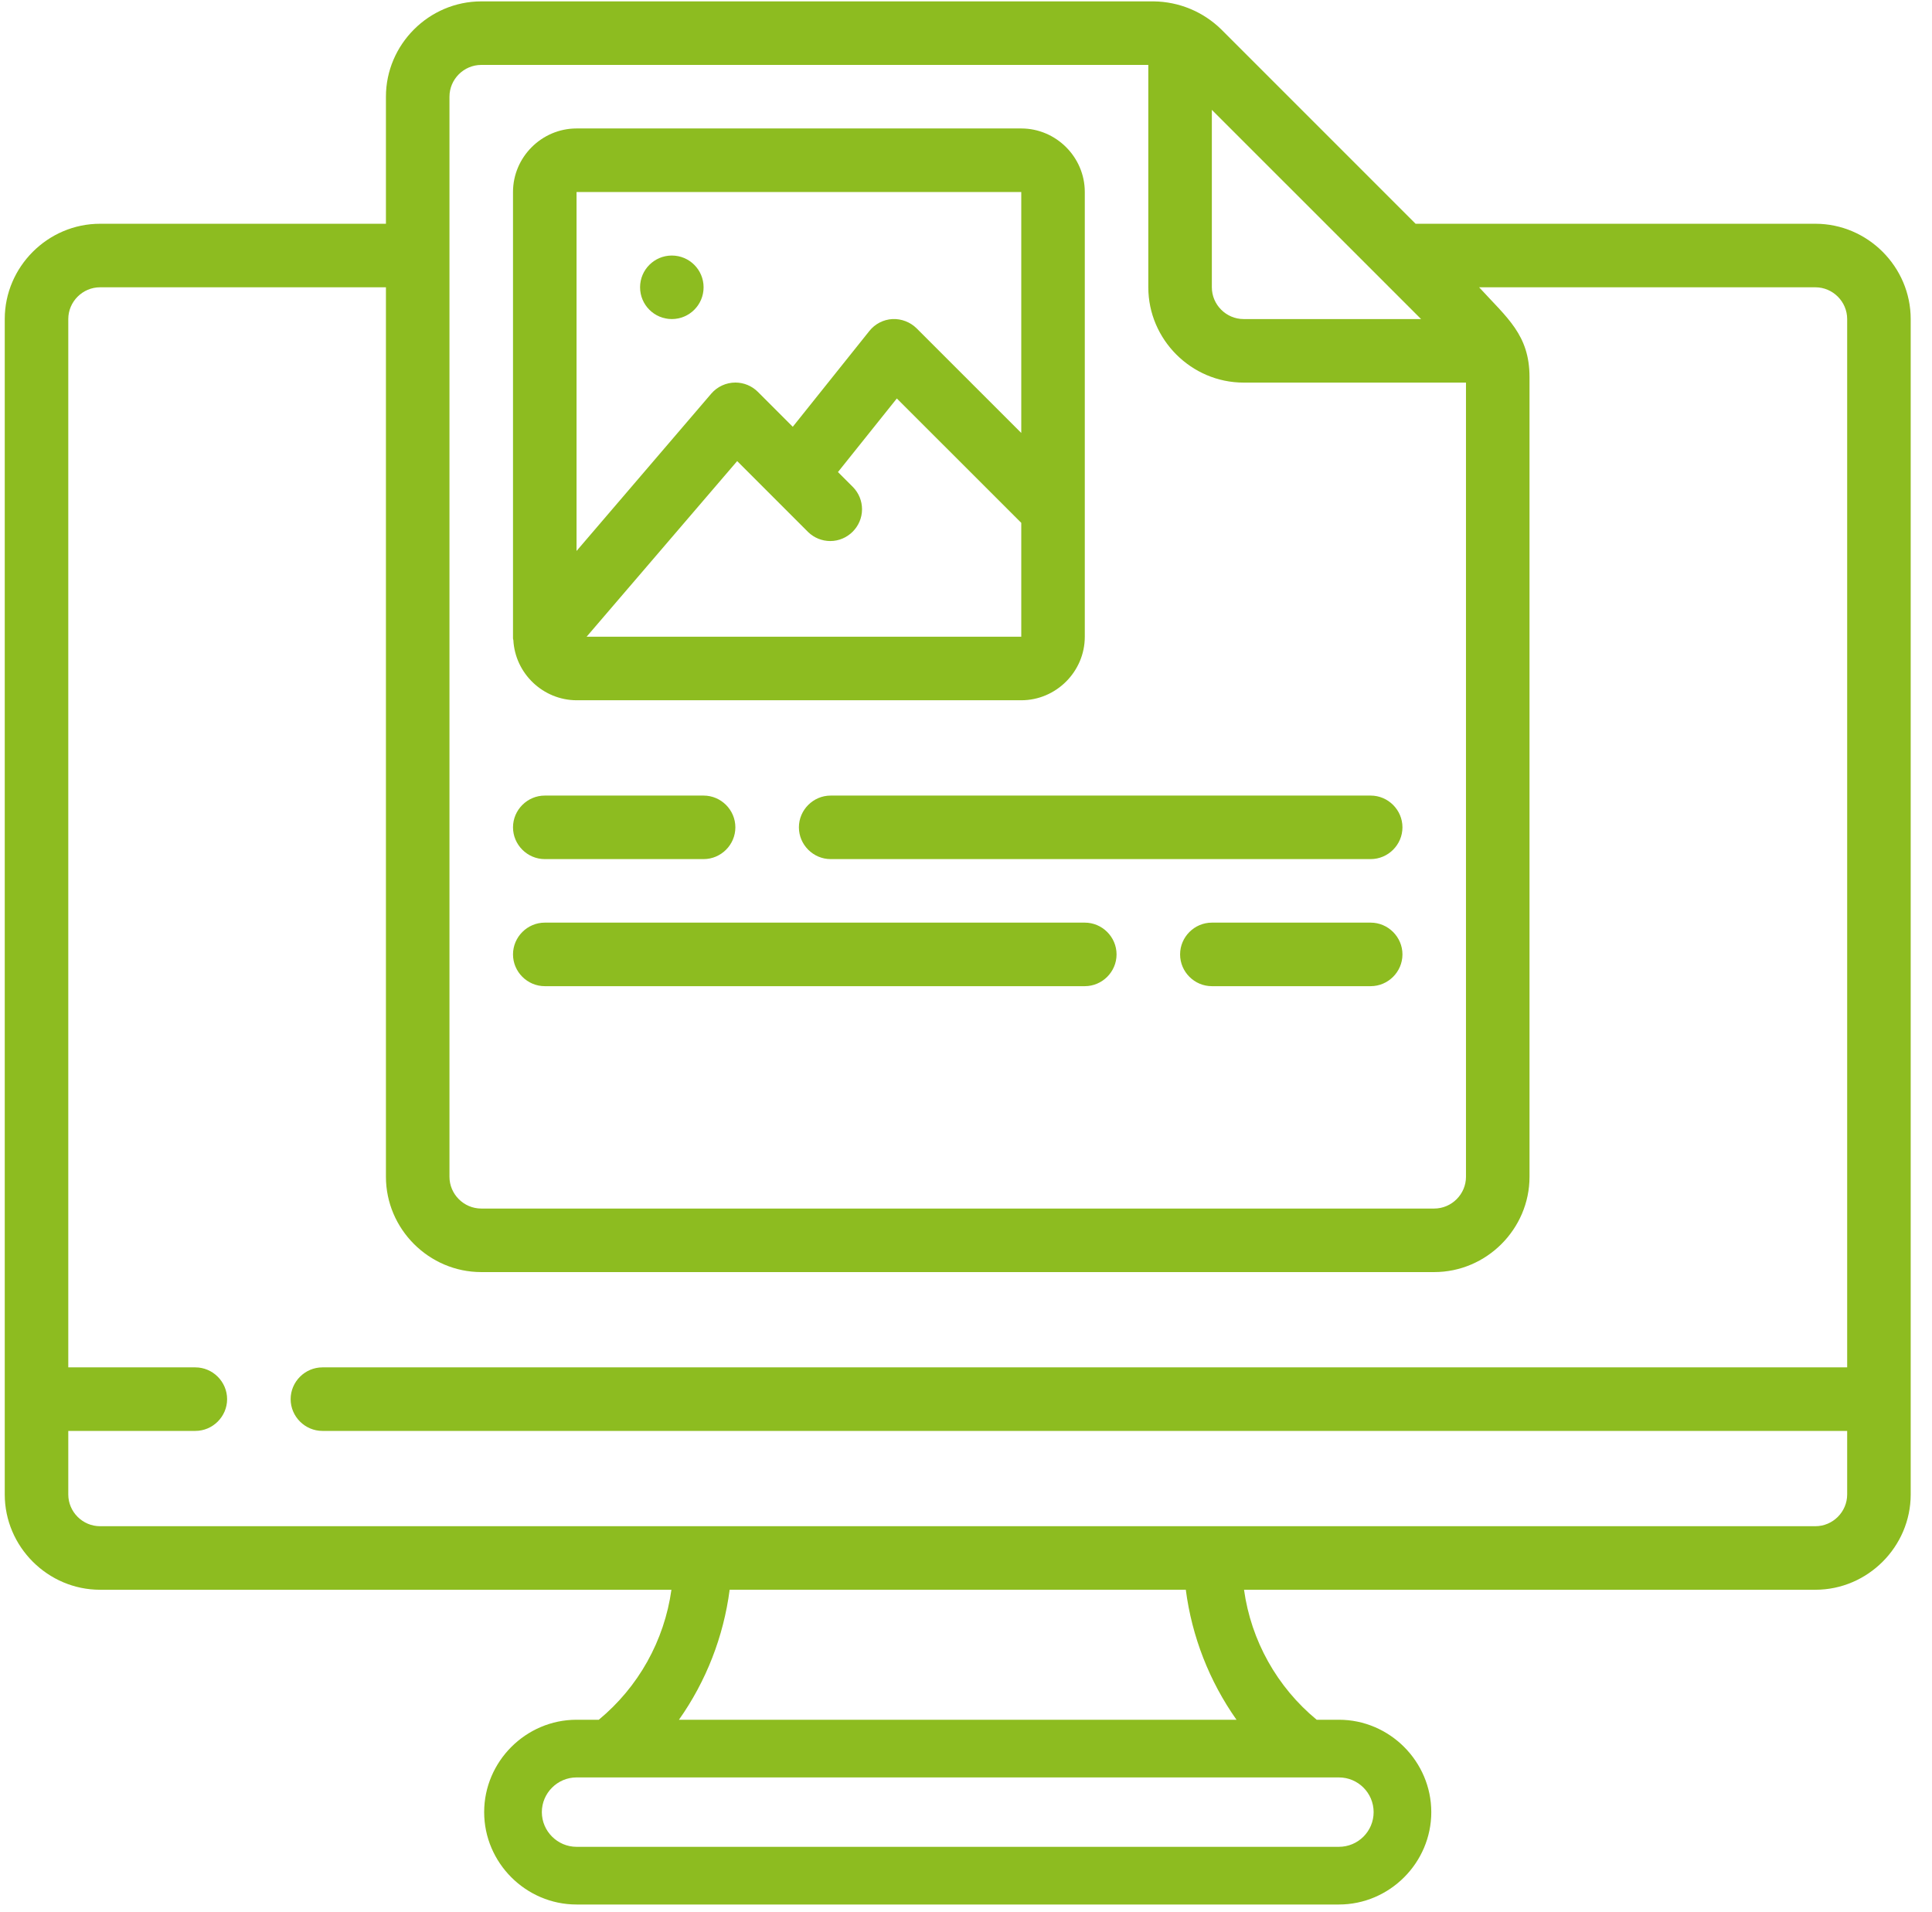
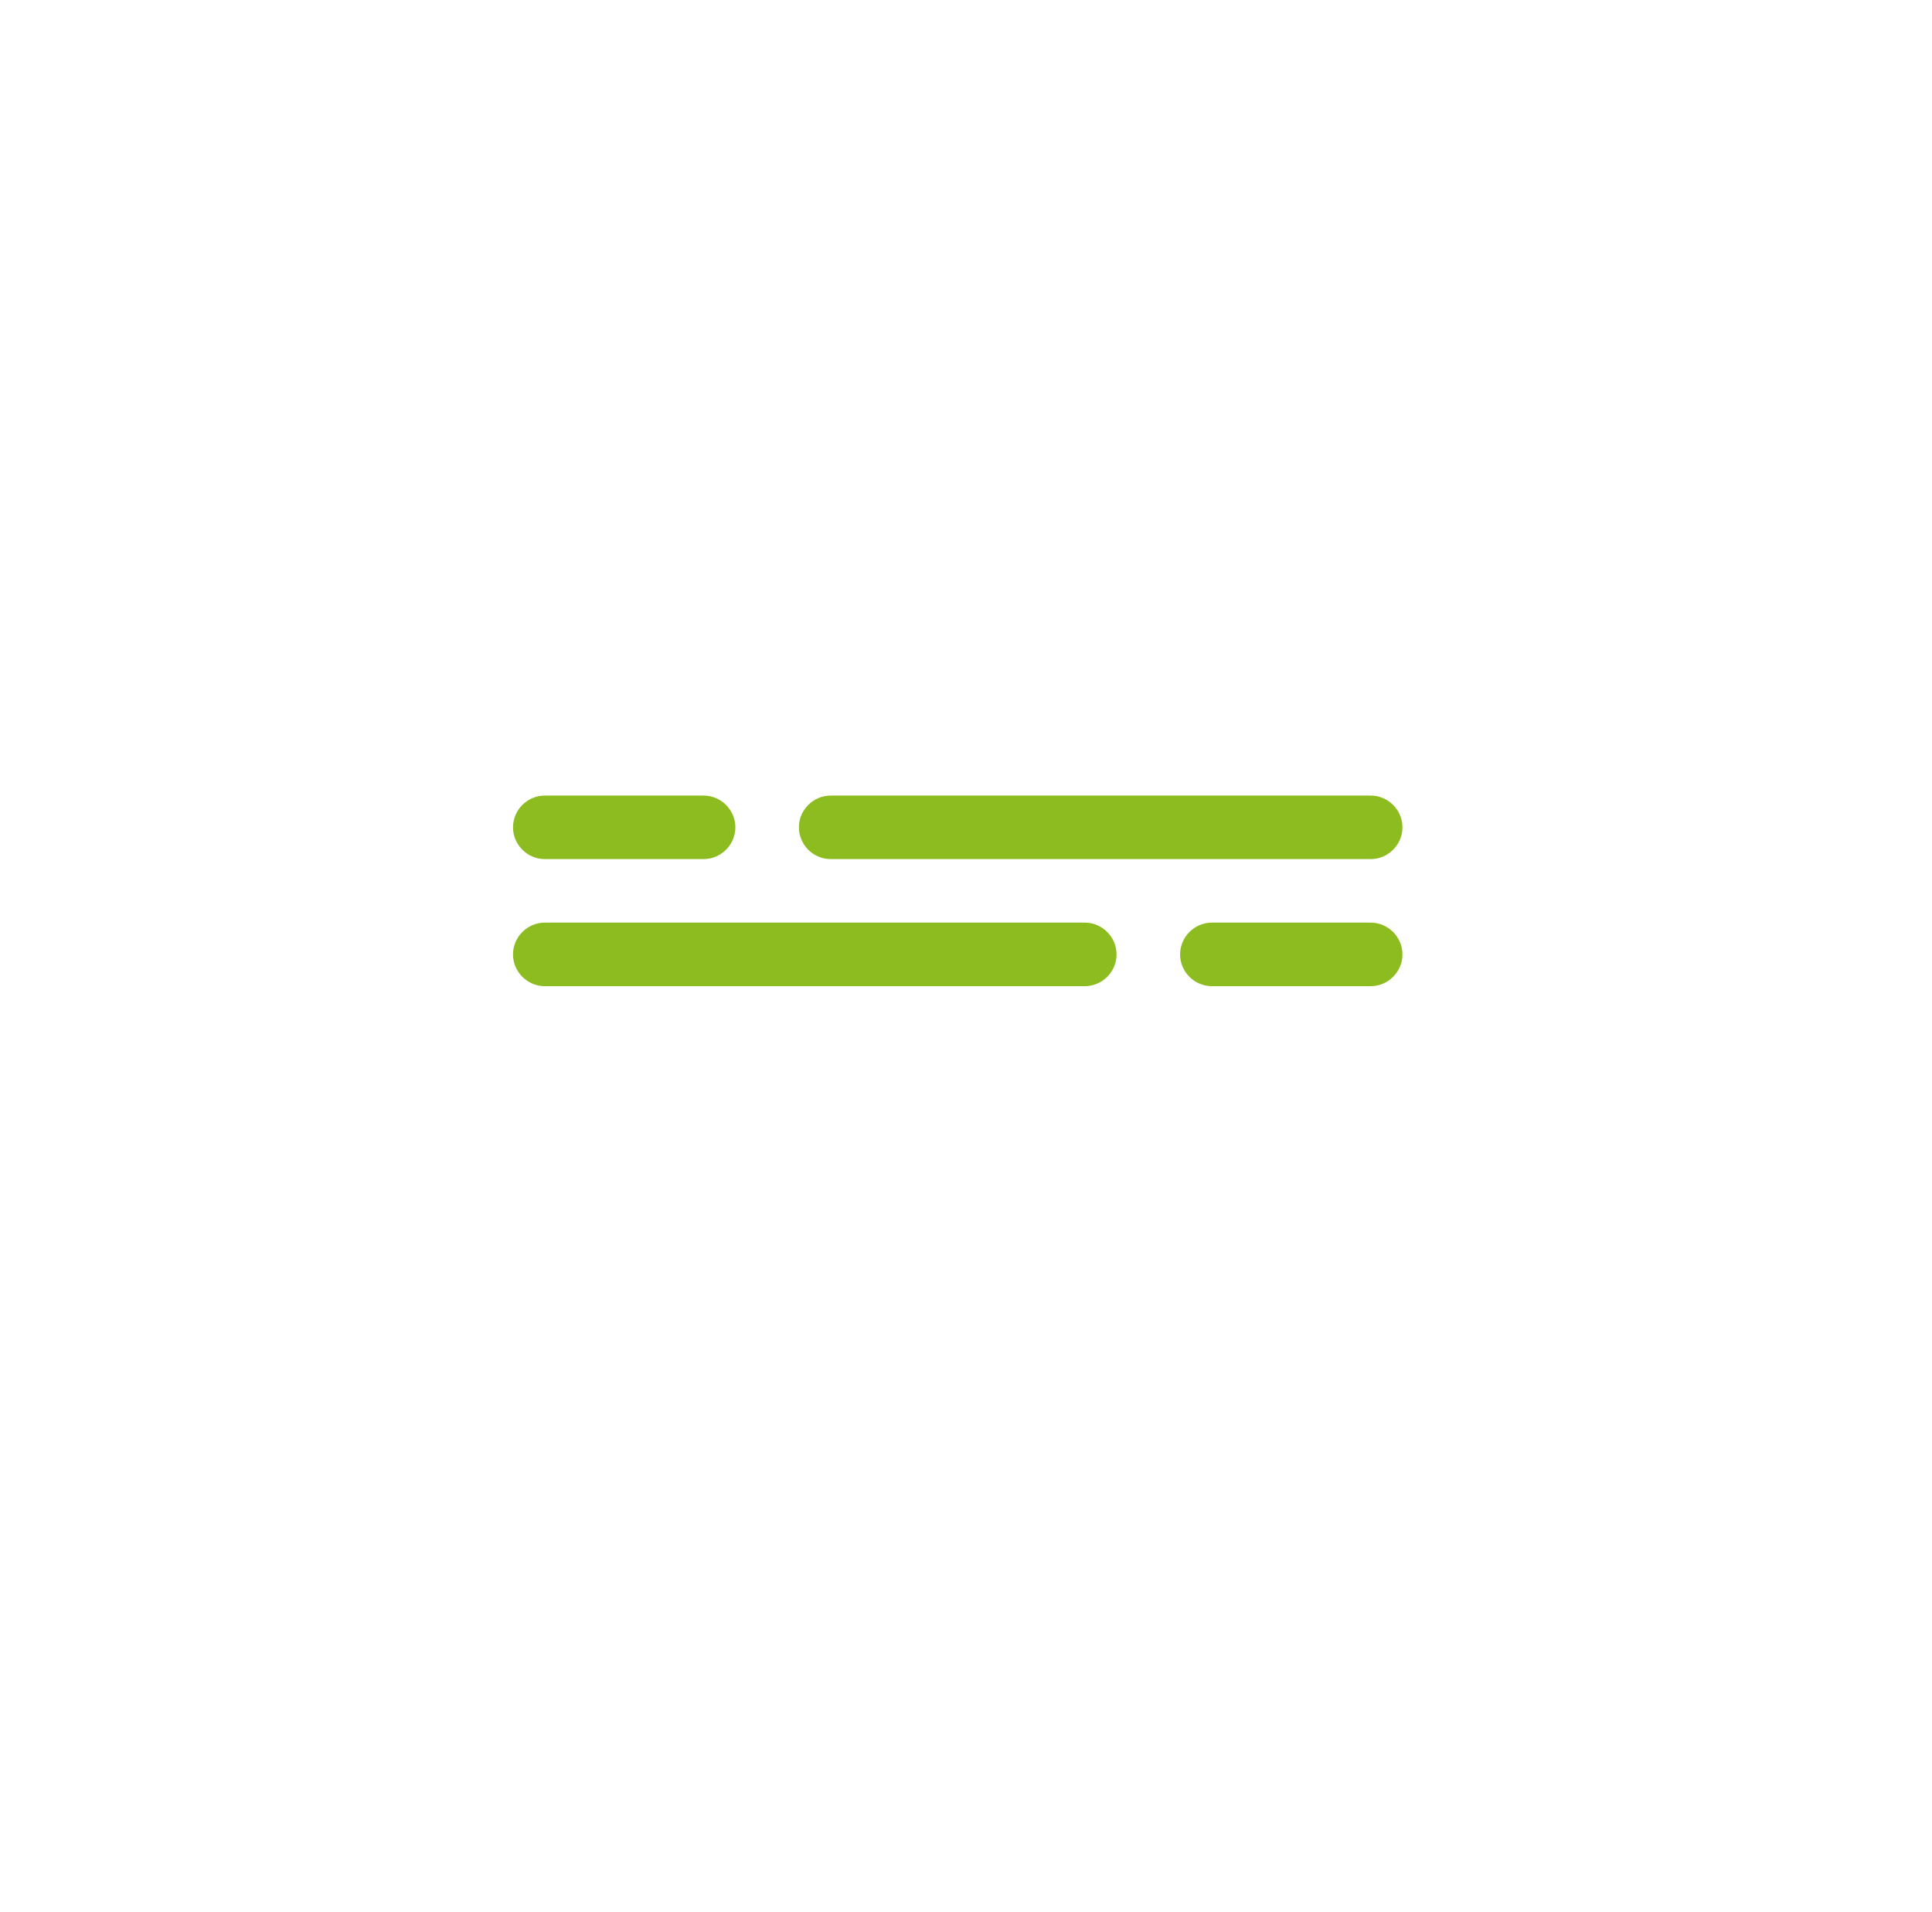
<svg xmlns="http://www.w3.org/2000/svg" width="100%" height="100%" viewBox="0 0 96 95" version="1.1" xml:space="preserve" style="fill-rule:evenodd;clip-rule:evenodd;stroke-linejoin:round;stroke-miterlimit:2;">
  <g>
    <g>
-       <path d="M90.206,11.118l-19.866,-0l-9.661,-9.662c-0.896,-0.875 -2.096,-1.373 -3.348,-1.387l-33.418,0c-2.598,0 -4.736,2.138 -4.736,4.735l0,6.314l-14.205,-0c-2.598,-0 -4.736,2.138 -4.736,4.735l0,58.402c0,2.597 2.138,4.735 4.736,4.735l28.391,0c-0.352,2.529 -1.641,4.835 -3.61,6.459l-1.105,-0c-2.518,-0 -4.59,2.072 -4.59,4.59c-0,2.518 2.072,4.59 4.59,4.59l37.882,0c2.518,0 4.59,-2.072 4.59,-4.59c0,-2.518 -2.072,-4.59 -4.59,-4.59l-1.105,-0c-1.969,-1.624 -3.258,-3.93 -3.61,-6.459l28.391,0c2.598,0 4.736,-2.138 4.736,-4.735l-0,-58.402c-0,-2.597 -2.138,-4.735 -4.736,-4.735Zm-29.99,-5.66l10.396,10.395l-8.817,0c-0.866,0 -1.579,-0.712 -1.579,-1.578l0,-8.817Zm-37.882,-0.654c0,-0.866 0.713,-1.578 1.579,-1.578l33.146,-0l0,11.049c0,2.598 2.138,4.735 4.736,4.735l11.049,0l-0,39.461c-0,0.865 -0.713,1.578 -1.579,1.578l-47.352,0c-0.866,0 -1.579,-0.713 -1.579,-1.578l0,-53.667Zm45.921,85.235c0,0.952 -0.773,1.724 -1.725,1.724l-37.882,-0c-0.946,-0 -1.724,-0.778 -1.724,-1.724c0,-0.946 0.778,-1.724 1.724,-1.724l37.882,0c0.952,0 1.724,0.772 1.725,1.724Zm-6.814,-4.59l-27.704,-0c1.352,-1.916 2.217,-4.133 2.519,-6.459l22.666,0c0.302,2.326 1.167,4.543 2.519,6.459Zm28.765,-9.616l-85.234,0c-0.866,0 -1.579,-0.712 -1.579,-1.578l0,-3.157l6.314,-0c0.866,-0 1.578,-0.713 1.578,-1.578c0,-0.866 -0.712,-1.579 -1.578,-1.579l-6.314,0l0,-52.088c0,-0.866 0.713,-1.578 1.579,-1.578l14.205,-0l0,44.196c0,2.597 2.138,4.735 4.736,4.735l47.352,-0c2.598,-0 4.736,-2.138 4.736,-4.735l-0,-39.731c-0,-2.098 -1.105,-2.937 -2.504,-4.465l16.709,-0c0.866,-0 1.579,0.712 1.579,1.578l-0,52.088l-75.764,0c-0.866,0 -1.579,0.713 -1.579,1.579c0,0.865 0.713,1.578 1.579,1.578l75.764,-0l-0,3.157c-0,0.866 -0.713,1.578 -1.579,1.578Z" style="fill:#8dbc20;fill-rule:nonzero;" />
-       <path d="M25.508,31.803c0.088,1.662 1.475,2.984 3.14,2.991l22.098,0c1.732,0 3.157,-1.425 3.157,-3.157l-0,-22.097c-0,-1.732 -1.425,-3.157 -3.157,-3.157l-22.098,-0c-1.732,-0 -3.157,1.425 -3.157,3.157l0,22.183c0,0.028 0.014,0.053 0.017,0.08Zm3.64,-0.166l7.482,-8.727l3.529,3.53c0.295,0.284 0.688,0.443 1.097,0.443c0.866,-0 1.578,-0.713 1.578,-1.579c0,-0.409 -0.159,-0.802 -0.443,-1.096l-0.753,-0.753l2.925,-3.656l6.183,6.18l-0,5.658l-21.598,0Zm21.598,-22.097l-0,11.973l-5.198,-5.197c-0.319,-0.315 -0.756,-0.483 -1.204,-0.463c-0.448,0.025 -0.865,0.24 -1.145,0.591l-3.807,4.762l-1.736,-1.737c-0.296,-0.295 -0.697,-0.461 -1.115,-0.461c-0.461,-0 -0.899,0.202 -1.199,0.551l-6.694,7.817l-0,-17.836l22.098,-0Z" style="fill:#8dbc20;fill-rule:nonzero;" />
-       <circle cx="33.383" cy="14.275" r="1.578" style="fill:#8dbc20;" />
-       <path d="M27.07,42.686l7.892,0c0.866,0 1.578,-0.712 1.578,-1.578c0,-0.866 -0.712,-1.578 -1.578,-1.578l-7.892,-0c-0.866,-0 -1.579,0.712 -1.579,1.578c0,0.866 0.713,1.578 1.579,1.578Zm12.627,-1.578c-0,0.866 0.712,1.578 1.578,1.578l26.833,0c0.866,0 1.579,-0.712 1.579,-1.578c-0,-0.866 -0.713,-1.578 -1.579,-1.578l-26.833,-0c-0.866,-0 -1.578,0.712 -1.578,1.578Zm-12.627,7.892l26.833,0c0.866,0 1.578,-0.712 1.578,-1.578c0,-0.866 -0.712,-1.579 -1.578,-1.579l-26.833,0c-0.866,0 -1.579,0.713 -1.579,1.579c0,0.866 0.713,1.578 1.579,1.578Zm41.038,-3.157l-7.892,0c-0.866,0 -1.578,0.713 -1.578,1.579c-0,0.866 0.712,1.578 1.578,1.578l7.892,0c0.866,0 1.579,-0.712 1.579,-1.578c-0,-0.866 -0.713,-1.579 -1.579,-1.579Z" style="fill:#8dbc20;fill-rule:nonzero;" />
+       <path d="M27.07,42.686l7.892,0c0.866,0 1.578,-0.712 1.578,-1.578c0,-0.866 -0.712,-1.578 -1.578,-1.578l-7.892,-0c-0.866,-0 -1.579,0.712 -1.579,1.578c0,0.866 0.713,1.578 1.579,1.578Zm12.627,-1.578c-0,0.866 0.712,1.578 1.578,1.578l26.833,0c0.866,0 1.579,-0.712 1.579,-1.578c-0,-0.866 -0.713,-1.578 -1.579,-1.578l-26.833,-0c-0.866,-0 -1.578,0.712 -1.578,1.578m-12.627,7.892l26.833,0c0.866,0 1.578,-0.712 1.578,-1.578c0,-0.866 -0.712,-1.579 -1.578,-1.579l-26.833,0c-0.866,0 -1.579,0.713 -1.579,1.579c0,0.866 0.713,1.578 1.579,1.578Zm41.038,-3.157l-7.892,0c-0.866,0 -1.578,0.713 -1.578,1.579c-0,0.866 0.712,1.578 1.578,1.578l7.892,0c0.866,0 1.579,-0.712 1.579,-1.578c-0,-0.866 -0.713,-1.579 -1.579,-1.579Z" style="fill:#8dbc20;fill-rule:nonzero;" />
    </g>
  </g>
</svg>